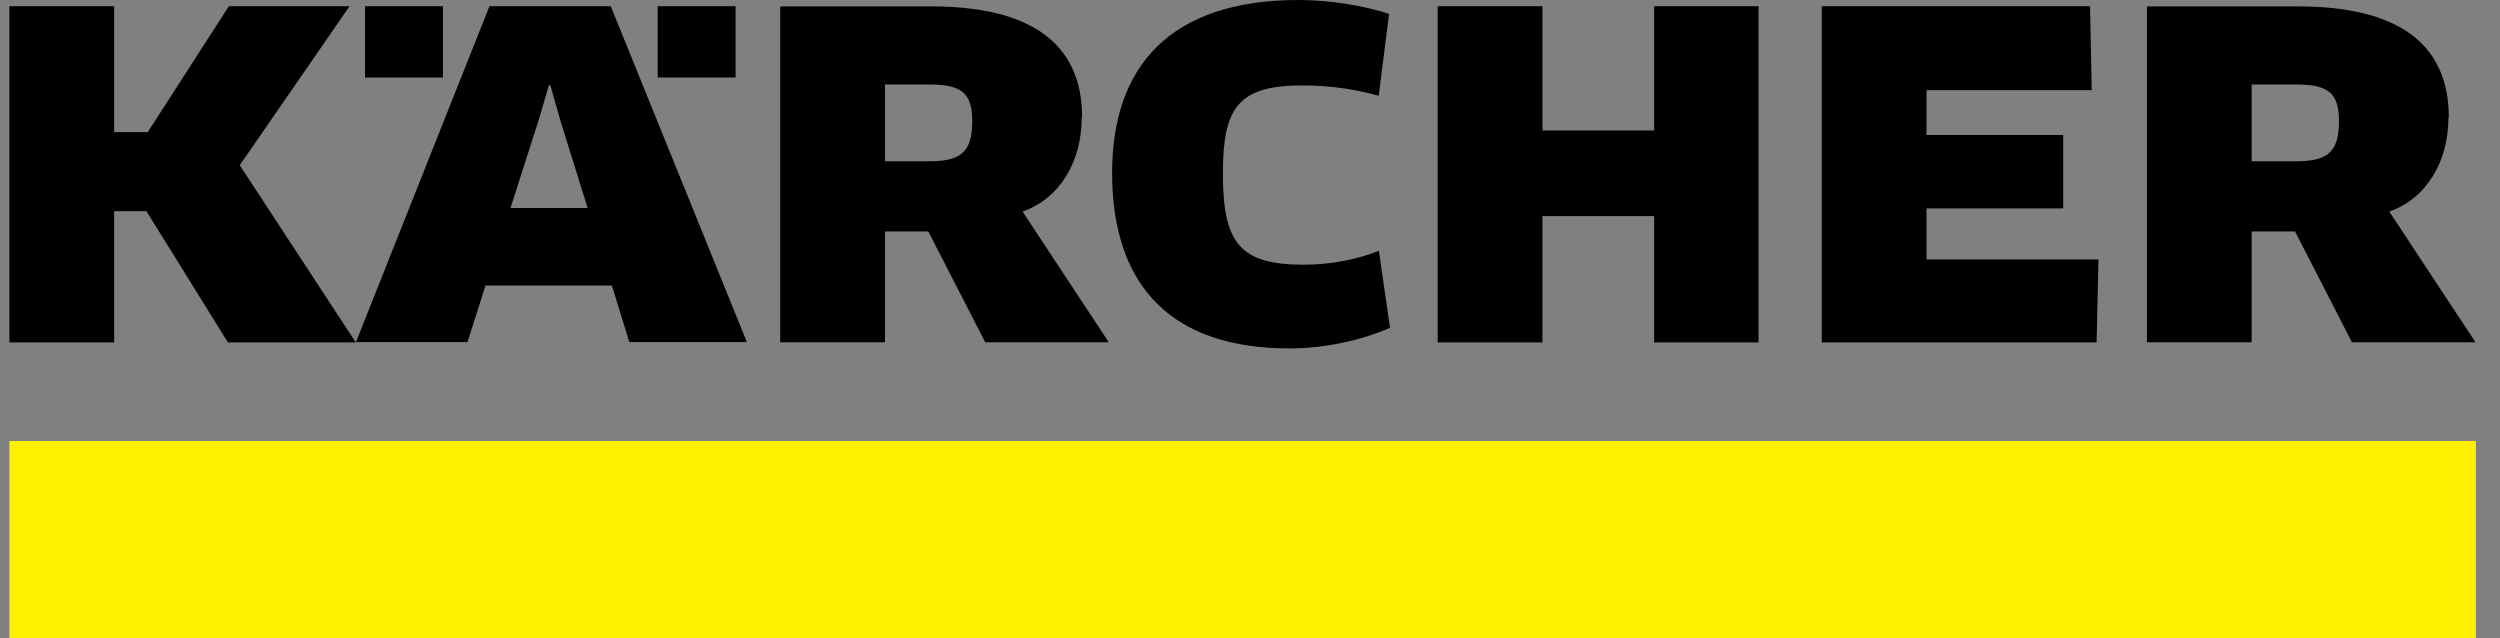
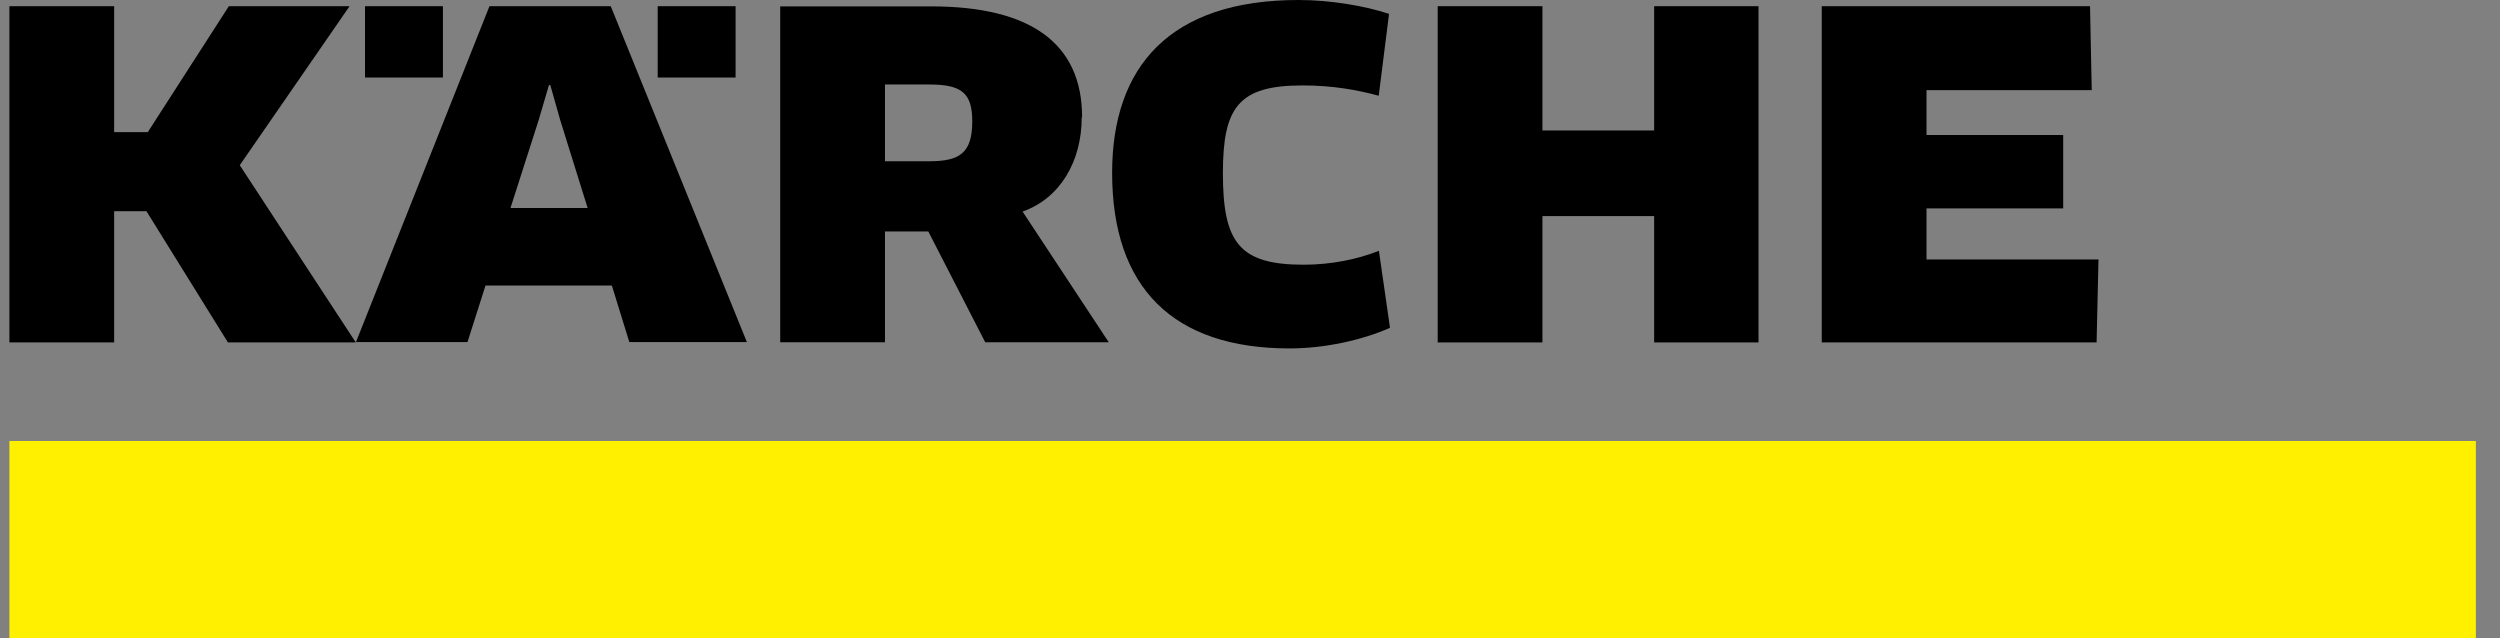
<svg xmlns="http://www.w3.org/2000/svg" width="94" height="24" viewBox="0 0 94 24" fill="none">
  <rect x="0" y="0" width="94" height="24" fill="#808080" stroke="none" />
  <g id="Group 19">
    <path id="Vector" d="M93.092 16.581H0.354V24H93.092V16.581Z" fill="#FFF000" />
    <path id="Vector_2" d="M40.687 4.412C40.687 1.602 38.717 0.24 35.011 0.24H29.336V12.868H33.275V8.704H34.905L37.044 12.868H41.689L38.449 7.955C39.868 7.454 40.672 6.057 40.672 4.419L40.687 4.412ZM36.557 4.56C36.557 5.76 36.084 6.064 34.926 6.064H33.275V3.177H34.941C36.155 3.177 36.557 3.494 36.557 4.56Z" fill="black" />
    <path id="Vector_3" d="M72.437 9.755V7.835H77.576V5.075H72.437V3.388H78.649L78.585 0.233H68.498V12.875H78.832L78.903 9.755H72.437Z" fill="black" />
    <path id="Vector_4" d="M66.12 12.875V0.233H62.196V4.906H57.995V0.233H54.057V12.875H57.995V8.125H62.196V12.875H66.12Z" fill="black" />
    <path id="Vector_5" d="M52.228 0.522C51.318 0.219 50.019 0 48.826 0C43.976 0 41.816 2.513 41.816 6.501C41.816 10.814 44.103 13.101 48.487 13.101C49.786 13.101 51.198 12.798 52.264 12.325L51.847 9.431C51.042 9.748 50.061 9.953 49.016 9.953C46.602 9.953 45.981 9.127 45.981 6.515C45.981 4.038 46.56 3.212 48.974 3.212C50.103 3.212 51.042 3.381 51.84 3.6L52.228 0.522Z" fill="black" />
-     <path id="Vector_6" d="M92.075 4.412C92.075 1.602 90.106 0.24 86.4 0.24H80.725V12.868H84.663V8.704H86.294L88.433 12.868H93.078L89.838 7.955C91.256 7.454 92.061 6.057 92.061 4.419L92.075 4.412ZM87.946 4.56C87.946 5.76 87.473 6.064 86.315 6.064H84.663V3.177H86.329C87.543 3.177 87.946 3.494 87.946 4.56Z" fill="black" />
    <path id="Vector_7" d="M28.088 12.875L22.964 0.233H18.404L13.385 12.861H17.578L18.255 10.736H23.006L23.662 12.861H28.095L28.088 12.875ZM22.088 7.821H19.194L20.253 4.518L20.641 3.198H20.691L21.065 4.518L22.095 7.821H22.088Z" fill="black" />
    <path id="Vector_8" d="M16.654 0.233H13.725V2.915H16.654V0.233Z" fill="black" />
    <path id="Vector_9" d="M27.658 0.233H24.729V2.915H27.658V0.233Z" fill="black" />
    <path id="Vector_10" d="M8.605 0.233L5.556 4.969H4.292V0.233H0.354V12.875H4.292V7.941H5.506L8.57 12.875H13.377L9.015 6.212L13.144 0.233H8.605Z" fill="black" />
  </g>
</svg>